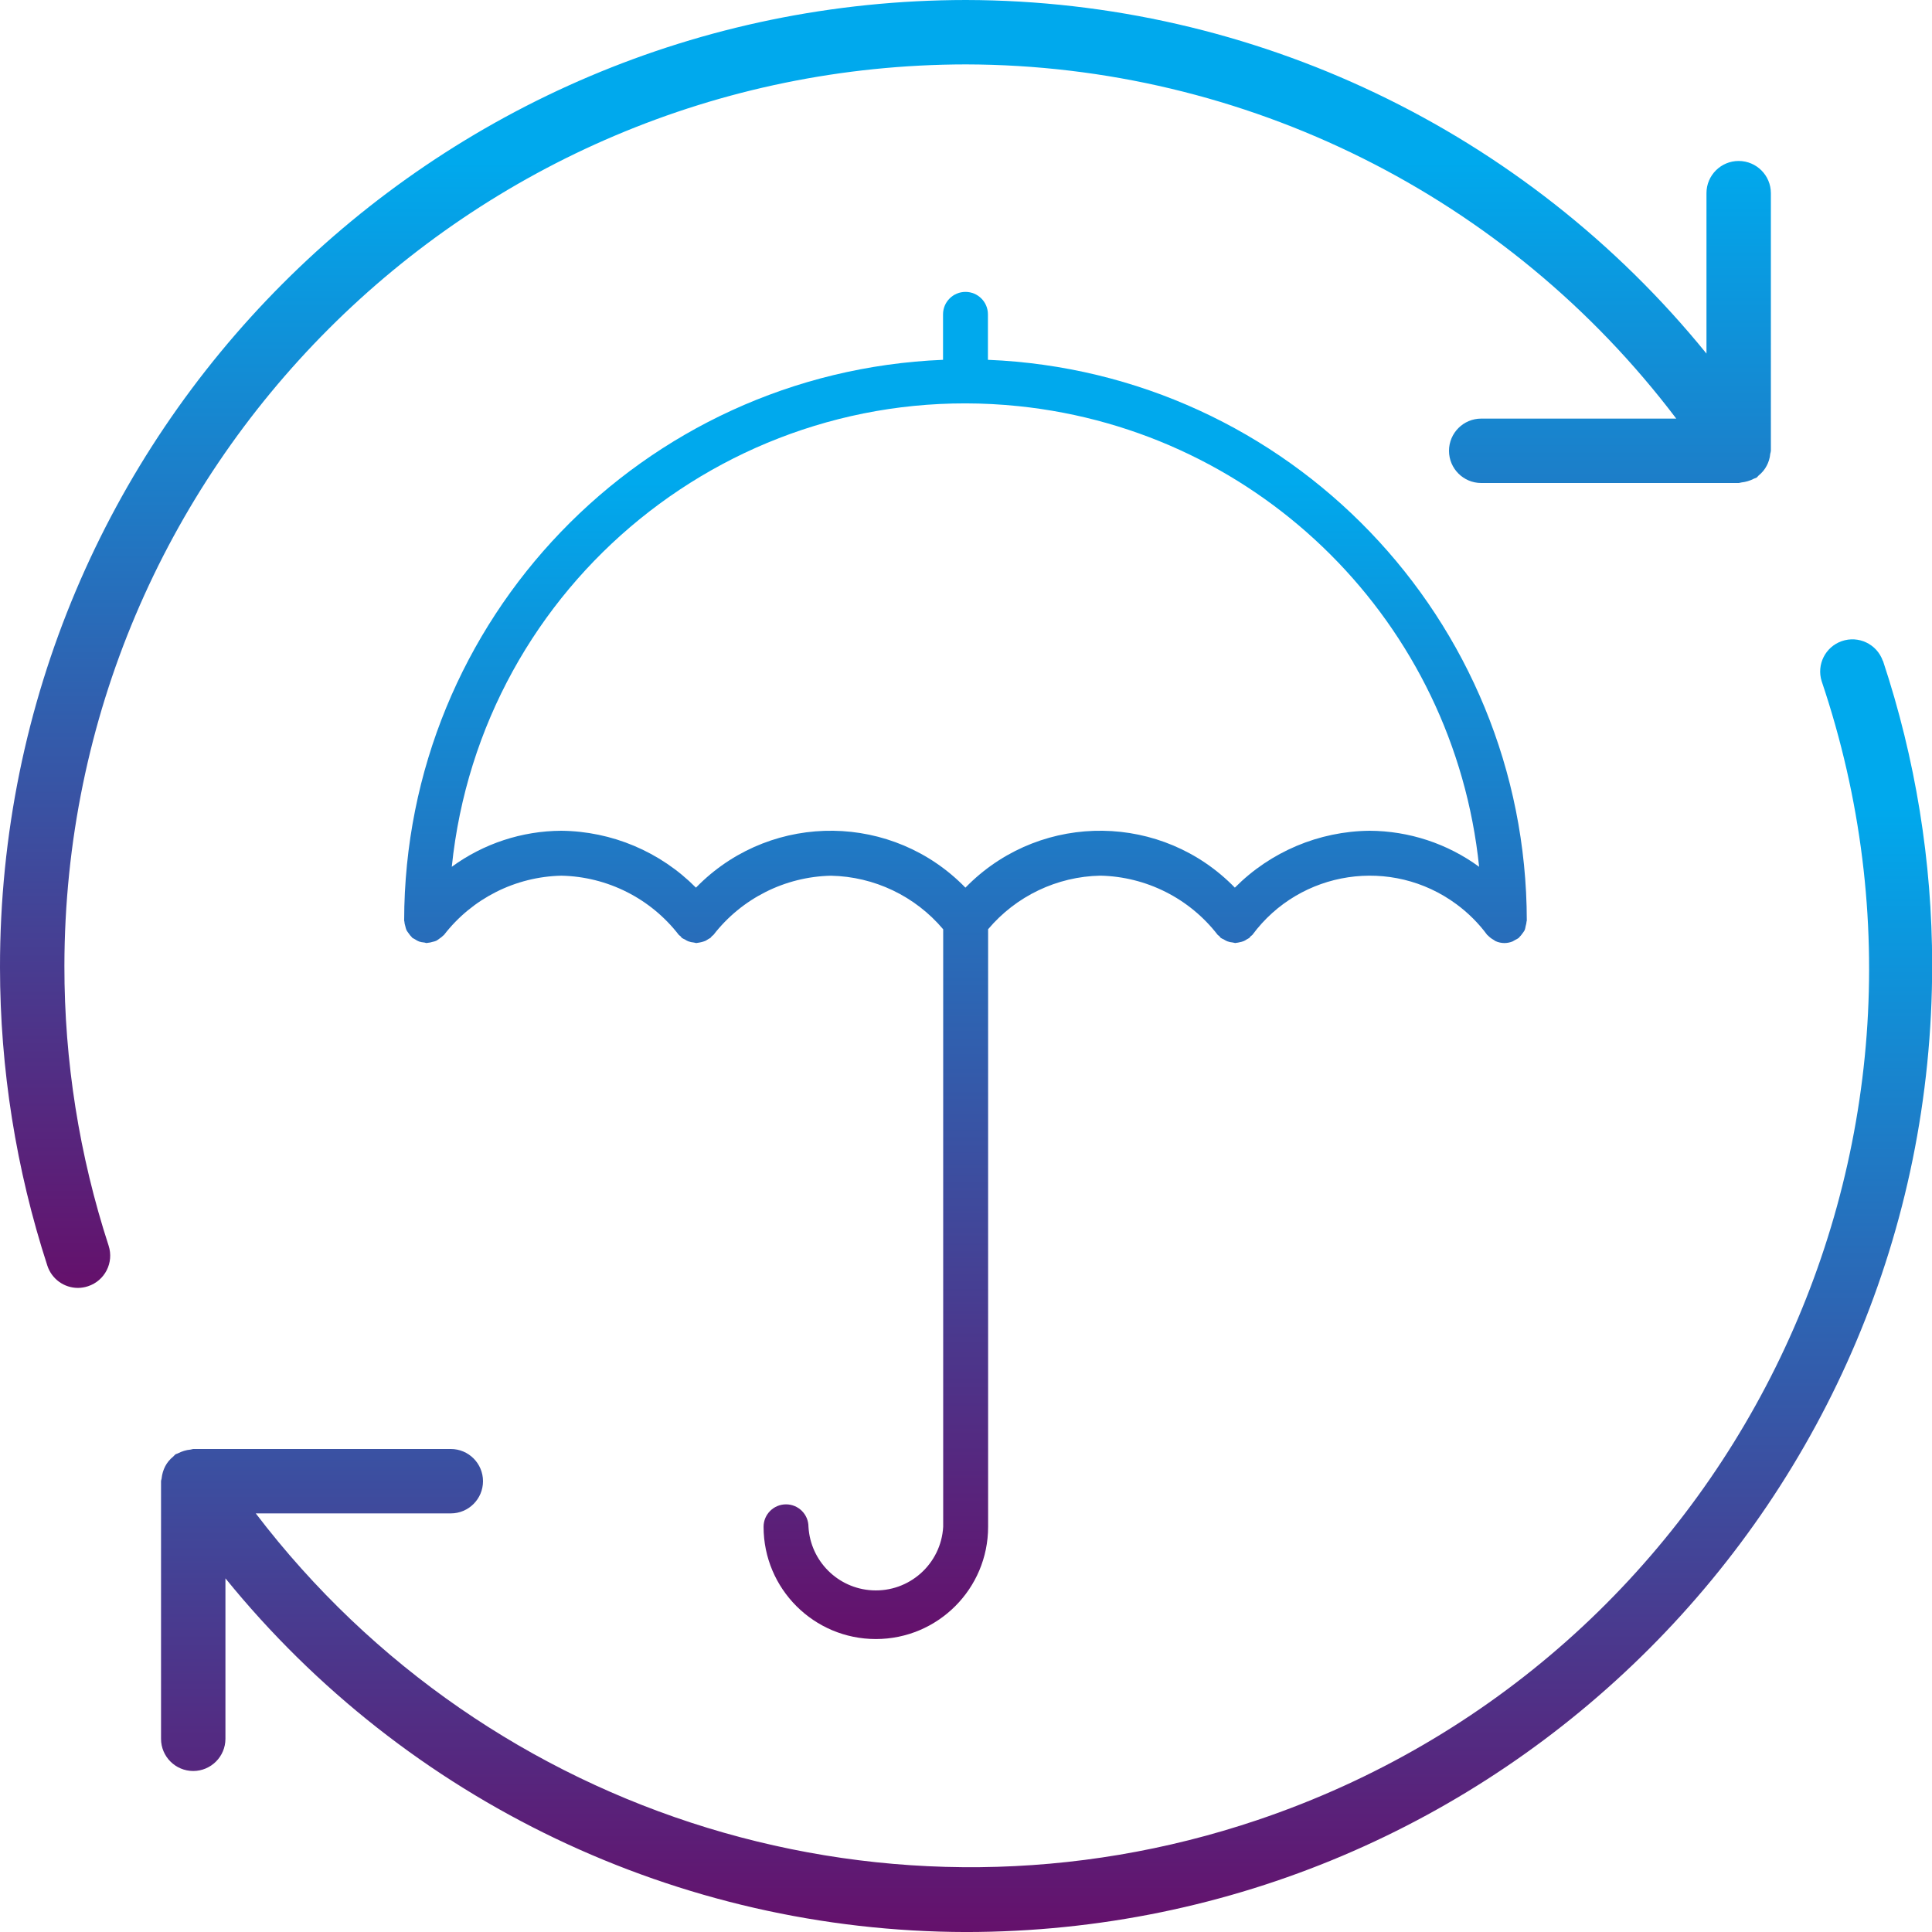
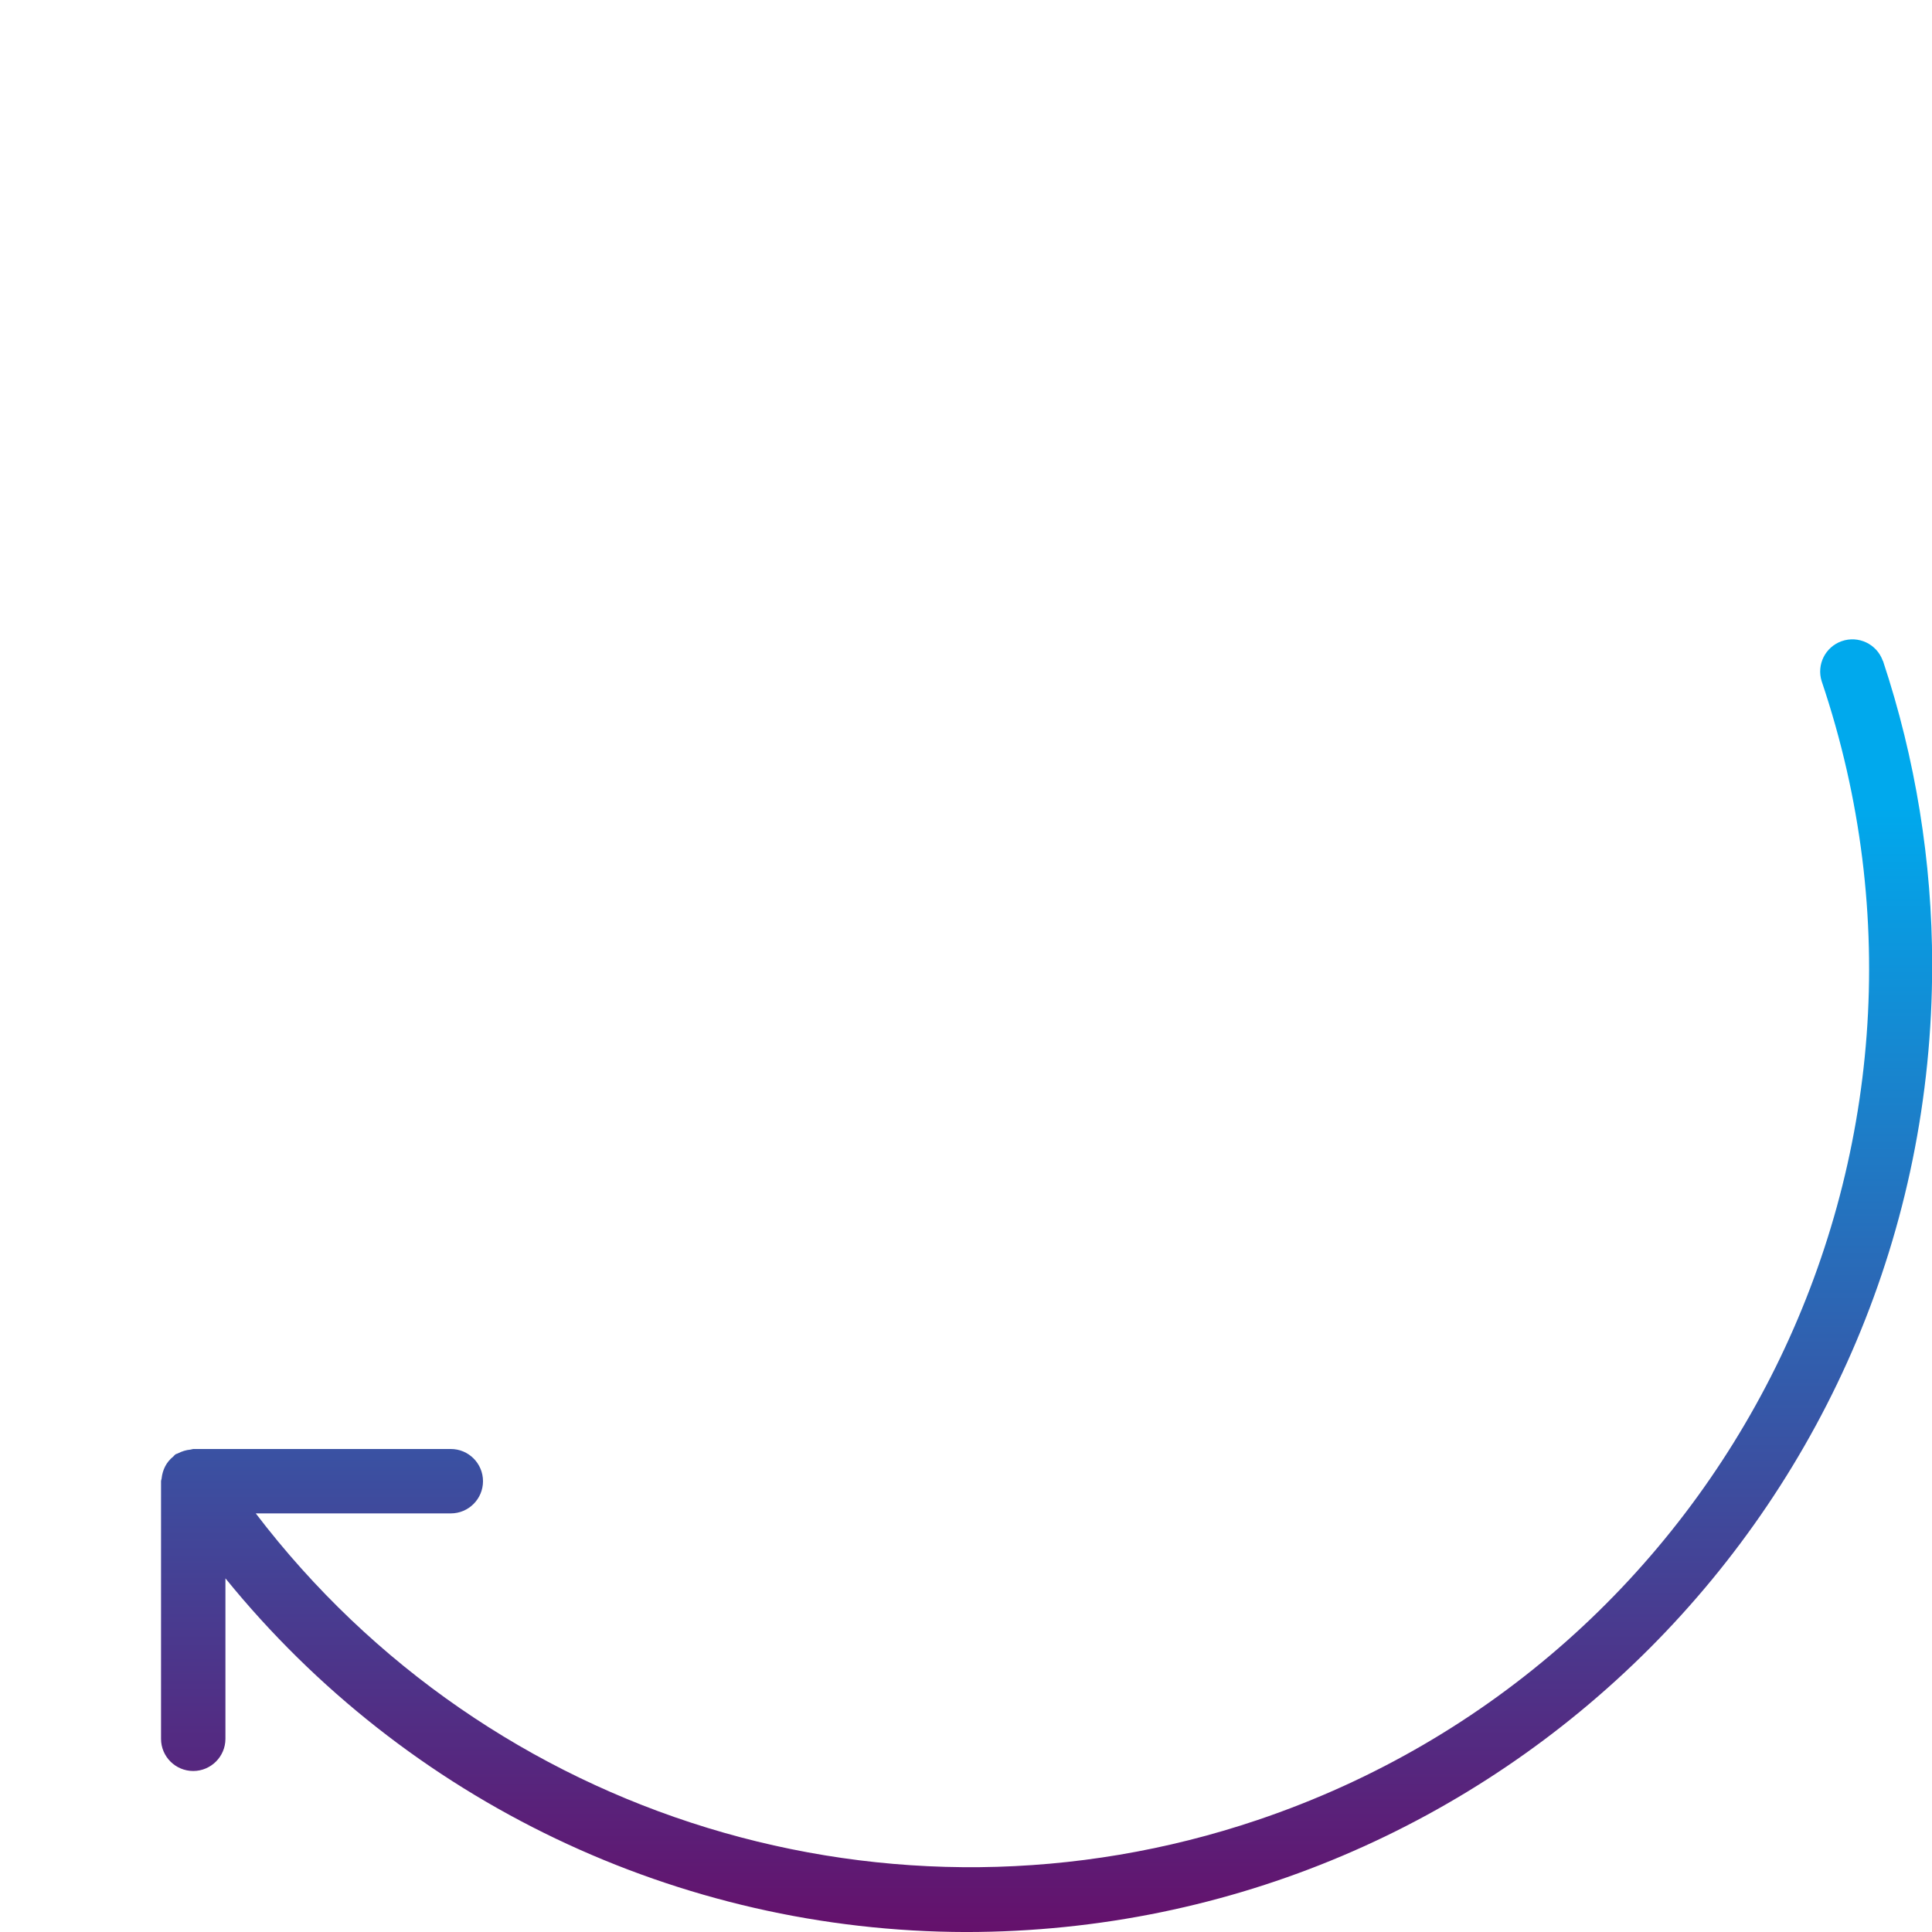
<svg xmlns="http://www.w3.org/2000/svg" version="1.1" id="Layer_1" x="0px" y="0px" width="63px" height="63px" viewBox="0 0 63 63" enable-background="new 0 0 63 63" xml:space="preserve">
  <g id="Group_2253" transform="translate(-885 -930)">
    <g id="Group_2218" transform="translate(885 930)">
      <linearGradient id="Path_17327_1_" gradientUnits="userSpaceOnUse" x1="-268.901" y1="418.738" x2="-268.901" y2="417.738" gradientTransform="matrix(57.748 0 0 -41.997 15557.261 17585.748)">
        <stop offset="0.13" style="stop-color:#00A9ED" />
        <stop offset="1" style="stop-color:#65106B" />
      </linearGradient>
-       <path id="Path_17327" fill="url(#Path_17327_1_)" d="M2.1,31.5C2.118,15.271,15.271,2.118,31.5,2.1    c9.101,0.019,17.669,4.292,23.16,11.55H48.3c-0.579,0-1.05,0.47-1.05,1.05c0,0.58,0.471,1.05,1.05,1.05h8.4    c0.03-0.005,0.062-0.011,0.092-0.019c0.067-0.007,0.135-0.021,0.2-0.041c0.068-0.02,0.137-0.046,0.199-0.08    c0.03-0.01,0.06-0.022,0.088-0.036c0.029-0.019,0.045-0.049,0.07-0.071c0.057-0.044,0.106-0.095,0.151-0.15    c0.042-0.051,0.078-0.105,0.108-0.163c0.031-0.058,0.057-0.119,0.076-0.182c0.021-0.068,0.036-0.138,0.041-0.21    c0.01-0.033,0.017-0.066,0.021-0.1V6.3c0-0.58-0.469-1.05-1.049-1.051c-0.58-0.001-1.051,0.469-1.051,1.048    c0,0.001,0,0.002,0,0.002v5.231C49.74,4.253,40.873,0.019,31.5,0C14.09,0.014-0.013,14.138,0,31.548    c0.002,3.301,0.523,6.583,1.544,9.723c0.141,0.433,0.544,0.727,1,0.726c0.11-0.001,0.22-0.019,0.325-0.054    c0.551-0.18,0.852-0.771,0.673-1.323C2.584,37.676,2.097,34.598,2.1,31.5z" />
      <linearGradient id="Path_17329_1_" gradientUnits="userSpaceOnUse" x1="-268.901" y1="418.773" x2="-268.901" y2="417.773" gradientTransform="matrix(57.755 0 0 -42.153 15564.415 17673.465)">
        <stop offset="0.13" style="stop-color:#00A9ED" />
        <stop offset="1" style="stop-color:#65106B" />
      </linearGradient>
      <path id="Path_17329" fill="url(#Path_17329_1_)" d="M61.396,21.549c-0.193-0.547-0.795-0.834-1.342-0.641    c-0.533,0.188-0.822,0.765-0.652,1.305c5.176,15.332-3.057,31.957-18.389,37.133c-11.907,4.021-25.053-0.001-32.673-9.996h6.36    c0.58,0,1.05-0.47,1.05-1.05c0-0.579-0.47-1.05-1.05-1.05h-8.4c-0.03,0.005-0.06,0.012-0.09,0.02    c-0.071,0.006-0.142,0.02-0.21,0.041c-0.066,0.021-0.131,0.047-0.193,0.078c-0.027,0.017-0.059,0.019-0.087,0.037    c-0.028,0.02-0.045,0.049-0.071,0.071c-0.056,0.044-0.106,0.095-0.151,0.149c-0.042,0.051-0.078,0.105-0.109,0.164    c-0.063,0.121-0.103,0.254-0.118,0.391c0,0.035-0.02,0.064-0.02,0.1v8.4c0,0.58,0.471,1.049,1.051,1.049    c0.579-0.001,1.048-0.471,1.049-1.049v-5.233c5.907,7.279,14.775,11.515,24.15,11.533c17.409-0.01,31.514-14.13,31.504-31.54    c-0.001-3.368-0.543-6.714-1.604-9.912L61.396,21.549z" />
    </g>
    <linearGradient id="umbrella_1_" gradientUnits="userSpaceOnUse" x1="618.756" y1="1349.147" x2="618.756" y2="1348.147" gradientTransform="matrix(36.608 0 0 -43.929 -21734.908 60206.137)">
      <stop offset="0.13" style="stop-color:#00A9ED" />
      <stop offset="1" style="stop-color:#65106B" />
    </linearGradient>
-     <path id="umbrella_2_" fill="url(#umbrella_1_)" d="M934.749,960.202c0.016-0.05,0.026-0.101,0.03-0.152   c0-0.011,0.008-0.02,0.008-0.032c-0.013-9.818-7.762-17.882-17.572-18.285v-1.483c0-0.404-0.328-0.732-0.732-0.732   s-0.732,0.328-0.732,0.732v1.483c-9.81,0.403-17.56,8.467-17.572,18.285c0,0.012,0.006,0.021,0.007,0.033   c0.004,0.052,0.015,0.103,0.031,0.152c0.009,0.043,0.021,0.085,0.037,0.126c0.021,0.037,0.045,0.073,0.072,0.106   c0.029,0.044,0.062,0.085,0.1,0.122c0.008,0.007,0.012,0.018,0.021,0.026c0.028,0.018,0.057,0.033,0.086,0.047   c0.042,0.029,0.086,0.053,0.133,0.072c0.051,0.016,0.103,0.027,0.156,0.031c0.031,0,0.059,0.018,0.092,0.018   c0.011,0,0.02-0.006,0.031-0.006c0.055-0.004,0.109-0.015,0.161-0.032c0.04-0.008,0.079-0.019,0.116-0.034   c0.04-0.022,0.079-0.048,0.114-0.077c0.042-0.027,0.08-0.058,0.115-0.093c0.008-0.009,0.019-0.012,0.027-0.022   c0.919-1.189,2.326-1.899,3.829-1.932c1.502,0.032,2.91,0.742,3.829,1.932c0.014,0.017,0.035,0.023,0.051,0.039   c0.014,0.02,0.03,0.039,0.046,0.057c0.032,0.02,0.065,0.037,0.1,0.052c0.035,0.024,0.072,0.044,0.111,0.06   c0.059,0.021,0.12,0.035,0.182,0.04c0.026,0.007,0.052,0.013,0.078,0.017c0.012,0,0.023-0.005,0.034-0.006   c0.087-0.011,0.173-0.031,0.255-0.062c0.035-0.017,0.068-0.037,0.1-0.059c0.025-0.012,0.05-0.026,0.074-0.042   c0.018-0.015,0.026-0.035,0.042-0.051c0.019-0.014,0.038-0.029,0.055-0.045c0.92-1.188,2.328-1.898,3.831-1.931   c1.415,0.028,2.749,0.665,3.661,1.747v19.483c-0.068,1.213-1.107,2.141-2.32,2.072c-1.118-0.063-2.009-0.955-2.073-2.072   c0-0.404-0.328-0.731-0.732-0.731s-0.732,0.327-0.732,0.731l0,0c0,2.022,1.639,3.661,3.661,3.661s3.661-1.639,3.661-3.661l0,0   v-19.485c0.912-1.081,2.244-1.718,3.658-1.747c1.503,0.032,2.91,0.742,3.829,1.932c0.015,0.017,0.035,0.023,0.051,0.039   c0.015,0.02,0.03,0.039,0.046,0.057c0.032,0.02,0.066,0.037,0.1,0.051c0.036,0.024,0.074,0.044,0.113,0.061   c0.059,0.021,0.119,0.035,0.182,0.04c0.025,0.007,0.051,0.013,0.078,0.017c0.012,0,0.022-0.005,0.033-0.006   c0.037-0.003,0.074-0.01,0.109-0.019c0.051-0.009,0.1-0.023,0.146-0.042c0.035-0.017,0.068-0.037,0.1-0.059   c0.025-0.013,0.051-0.026,0.074-0.042c0.015-0.016,0.028-0.033,0.041-0.051c0.017-0.017,0.039-0.026,0.056-0.045   c1.563-2.115,4.544-2.563,6.658-1c0.382,0.282,0.72,0.619,1.001,1c0.007,0.009,0.018,0.011,0.025,0.02   c0.053,0.055,0.113,0.102,0.18,0.138c0.02,0.016,0.041,0.03,0.064,0.043c0.092,0.042,0.191,0.063,0.293,0.064l0,0   c0.091-0.001,0.181-0.019,0.265-0.053c0.031-0.016,0.062-0.033,0.091-0.052c0.039-0.018,0.076-0.039,0.111-0.064   c0.009-0.007,0.012-0.018,0.021-0.026c0.038-0.037,0.071-0.078,0.101-0.122c0.026-0.033,0.051-0.069,0.071-0.106   C934.732,960.288,934.743,960.245,934.749,960.202z M929.661,957.09c-1.651,0.016-3.23,0.682-4.394,1.855   c-2.359-2.426-6.238-2.48-8.665-0.121c-0.041,0.04-0.081,0.08-0.121,0.121c-2.359-2.426-6.239-2.48-8.666-0.121   c-0.041,0.04-0.081,0.08-0.121,0.121c-1.163-1.173-2.741-1.839-4.393-1.855c-1.284,0.007-2.533,0.418-3.569,1.175   c0.955-9.251,9.229-15.976,18.479-15.021c7.932,0.819,14.202,7.089,15.021,15.021C932.196,957.507,930.945,957.096,929.661,957.09z   " />
  </g>
</svg>